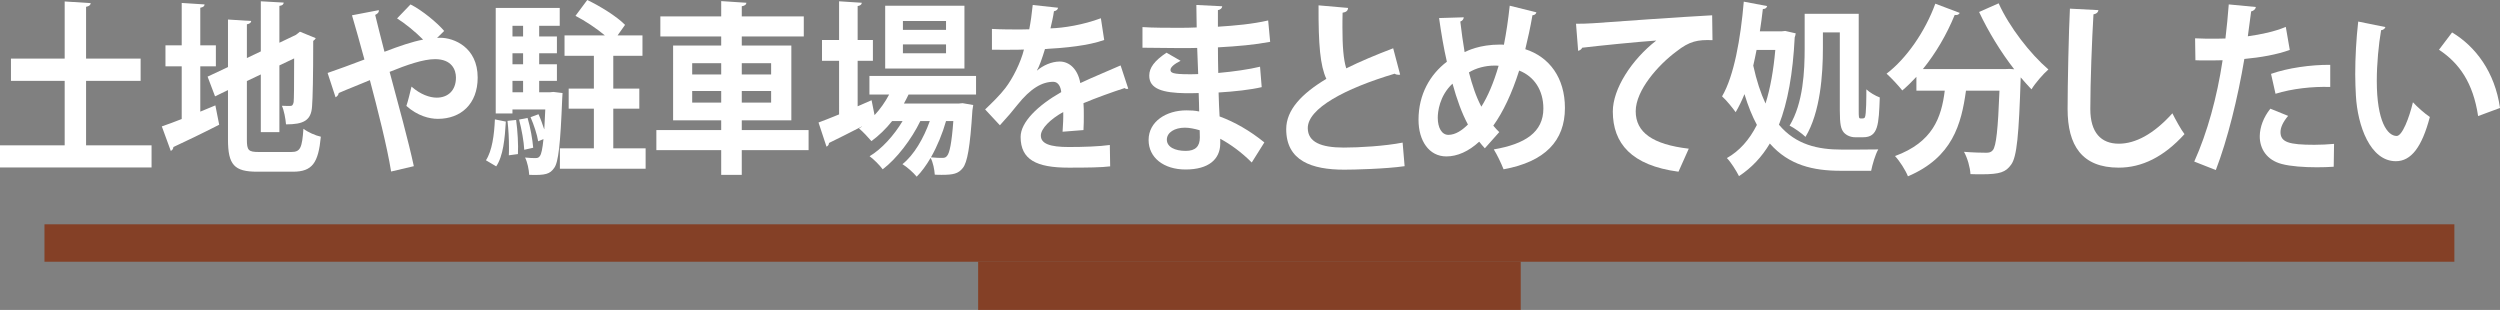
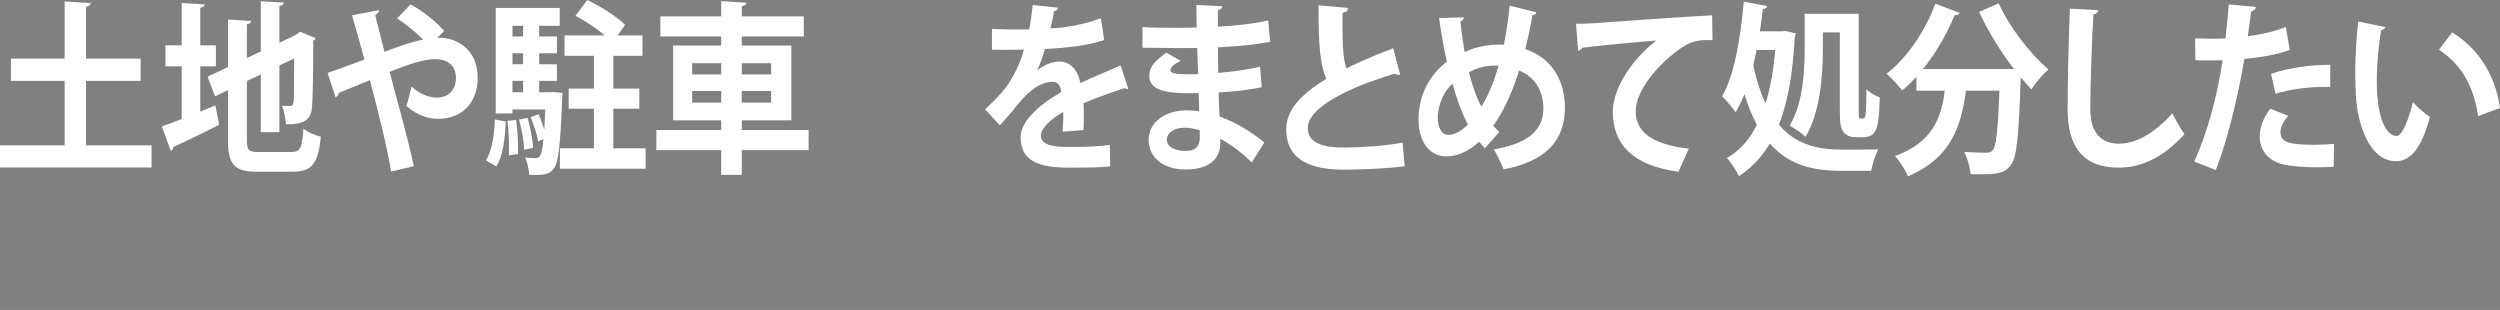
<svg xmlns="http://www.w3.org/2000/svg" version="1.1" id="レイヤー_1" x="0px" y="0px" width="325.282px" height="40.33px" viewBox="0 0 325.282 40.33" enable-background="new 0 0 325.282 40.33" xml:space="preserve">
  <rect x="0" y="0" width="325.282" height="40.33" fill="#808080" stroke="none" />
  <g>
    <g>
      <g>
        <path fill="#FFFFFF" d="M11.198,18.913h8.522v2.877H0v-2.877h8.415v-8.39h-6.99v-2.9h6.99V0.191l3.388,0.216     c-0.021,0.24-0.194,0.407-0.604,0.479v6.736h7.098v2.9h-7.098V18.913z" />
        <path fill="#FFFFFF" d="M26.059,14.526l1.963-0.814l0.497,2.517c-2.158,1.103-4.445,2.205-5.955,2.9     c-0.021,0.24-0.151,0.432-0.345,0.504l-1.165-3.188c0.712-0.24,1.618-0.575,2.589-0.959V8.63h-2.114V5.896h2.114V0.384     l2.978,0.191c-0.021,0.239-0.172,0.359-0.561,0.432v4.89h2.028V8.63h-2.028V14.526z M32.122,18.146     c0,1.414,0.194,1.63,1.553,1.63h4.229c1.187,0,1.402-0.552,1.575-3.021c0.561,0.432,1.575,0.887,2.266,1.031     c-0.324,3.403-1.101,4.554-3.625,4.554h-4.66c-2.978,0-3.797-0.887-3.797-4.194v-6.425l-1.683,0.815l-0.971-2.565l2.654-1.246     V2.541l3.021,0.191c-0.021,0.216-0.173,0.359-0.561,0.432v4.387l1.813-0.863v-6.52l2.978,0.167     c-0.022,0.24-0.173,0.384-0.561,0.432v4.795l2.157-1.031l0.518-0.407l2.05,0.839c-0.043,0.12-0.173,0.264-0.324,0.359     c0,4.603-0.065,7.527-0.151,8.51c-0.108,1.87-1.144,2.35-3.388,2.35c-0.064-0.743-0.259-1.822-0.539-2.421     c0.367,0.023,0.863,0.023,1.057,0.023c0.259,0,0.388-0.071,0.475-0.503c0.043-0.384,0.064-2.182,0.064-5.682l-1.92,0.911v8.678     h-2.417V9.685l-1.813,0.862V18.146z" />
        <path fill="#FFFFFF" d="M56.866,4.938c0.151-0.023,0.302-0.023,0.432-0.023c1.748,0,4.854,1.223,4.854,5.178     c0,3.452-2.201,5.37-5.178,5.37c-1.122,0-2.632-0.384-4.099-1.679c0.215-0.623,0.475-1.726,0.668-2.517     c1.165,1.03,2.374,1.438,3.28,1.438c1.467,0,2.503-0.936,2.503-2.613c0-1.007-0.54-2.397-2.719-2.397     c-1.532,0-3.668,0.743-5.912,1.654c1.144,4.267,2.459,9.037,3.15,12.273l-2.956,0.695c-0.518-3.236-1.769-8.15-2.762-11.89     c-1.273,0.551-2.934,1.174-4.056,1.678c-0.021,0.216-0.172,0.432-0.41,0.552l-1.035-3.165c1.229-0.432,3.193-1.126,4.79-1.75     c-0.583-2.133-1.122-4.099-1.618-5.753l3.495-0.671c0.022,0.312-0.129,0.432-0.475,0.623c0.302,1.198,0.712,2.925,1.208,4.794     c1.942-0.743,3.625-1.318,5.027-1.582c-1.014-1.03-2.417-2.157-3.388-2.757l1.748-1.821c1.489,0.743,3.496,2.397,4.38,3.452     L56.866,4.938z" />
        <path fill="#FFFFFF" d="M65.815,15.821c-0.129,2.229-0.345,4.482-1.251,5.825l-1.337-0.791c0.798-1.223,1.079-3.284,1.165-5.322     L65.815,15.821z M72.008,11.962l1.187,0.144c0,0.216-0.021,0.503-0.043,0.719c-0.237,5.97-0.496,8.271-1.036,9.014     c-0.561,0.815-1.144,0.982-3.258,0.911c-0.043-0.695-0.237-1.654-0.54-2.254c0.604,0.072,1.101,0.072,1.359,0.072     s0.432-0.048,0.583-0.288c0.172-0.239,0.324-0.887,0.453-2.181l-0.69,0.287c-0.129-0.862-0.561-2.157-0.993-3.14l1.036-0.384     c0.281,0.6,0.518,1.294,0.734,1.941h0.021c0.043-0.719,0.086-1.558,0.129-2.564h-4.272v0.527H64.5V1.03h8.328v2.325h-2.675v1.391     h2.309v2.182h-2.309v1.438h2.309v2.157h-2.309v1.486h1.359L72.008,11.962z M66.204,20.208c0.021-0.312,0.021-0.672,0.021-1.031     c0-1.103-0.065-2.373-0.194-3.451l1.122-0.12c0.194,1.414,0.302,3.236,0.237,4.435L66.204,20.208z M68.06,3.355h-1.381v1.391     h1.381V3.355z M68.06,8.366V6.928h-1.381v1.438H68.06z M66.679,10.523v1.486h1.381v-1.486H66.679z M68.21,19.488     c-0.043-1.055-0.345-2.685-0.669-3.931l1.101-0.216c0.367,1.223,0.647,2.828,0.733,3.883L68.21,19.488z M79.797,19.297h4.207     v2.661H72.849v-2.661h4.423v-5.154h-3.28V11.53h3.28V7.263h-3.819v-2.66h5.243c-1.079-0.911-2.567-1.894-3.819-2.541L76.409,0     c1.662,0.791,3.841,2.133,4.919,3.236l-0.971,1.366h3.236v2.66h-3.797v4.268h3.387v2.612h-3.387V19.297z" />
        <path fill="#FFFFFF" d="M105.208,16.924v2.612h-8.695v3.213h-2.676v-3.213h-8.436v-2.612h8.436v-1.271h-6.257V5.921h6.257V4.746     H85.92V2.133h7.918V0.144l3.28,0.216c-0.021,0.239-0.194,0.384-0.604,0.455v1.318h8.069v2.613h-8.069v1.175h6.451v9.732h-6.451     v1.271H105.208z M90.063,8.222v1.463h3.775V8.222H90.063z M90.063,13.352h3.775v-1.51h-3.775V13.352z M100.333,8.222h-3.819     v1.463h3.819V8.222z M100.333,13.352v-1.51h-3.819v1.51H100.333z" />
-         <path fill="#FFFFFF" d="M126.996,12.297h-8.781c-0.194,0.408-0.389,0.791-0.604,1.175h7.12l0.518-0.048l1.381,0.24     c-0.021,0.215-0.065,0.479-0.108,0.694c-0.302,4.843-0.669,6.784-1.251,7.504c-0.583,0.742-1.251,0.887-2.74,0.887     c-0.28,0-0.583,0-0.906-0.024c-0.043-0.647-0.215-1.582-0.539-2.182c-0.561,0.959-1.187,1.822-1.813,2.445     c-0.453-0.551-1.208-1.223-1.855-1.63c1.489-1.175,2.762-3.356,3.56-5.609h-1.23c-1.144,2.373-3.085,4.914-4.898,6.28     c-0.41-0.551-1.122-1.271-1.704-1.701c1.575-0.936,3.171-2.709,4.293-4.579h-1.359c-0.82,1.031-1.748,1.918-2.697,2.613     c-0.389-0.456-1.144-1.271-1.618-1.654c0.129-0.072,0.259-0.144,0.388-0.24v-0.023c-1.618,0.839-3.171,1.606-4.293,2.157     c0,0.24-0.151,0.407-0.324,0.479l-1.036-3.141c0.733-0.264,1.661-0.646,2.675-1.055V7.91h-2.222V5.201h2.222V0.168l2.956,0.191     c-0.021,0.239-0.173,0.359-0.54,0.432v4.41h1.985V7.91h-1.985v5.921l1.813-0.791c0.021,0.048,0.021,0.096,0.388,1.942     c0.734-0.791,1.381-1.702,1.899-2.686h-2.567V9.876h13.873V12.297z M125.486,0.743v8.174h-10.313V0.743H125.486z M123.091,3.883     v-1.15h-5.61v1.15H123.091z M123.091,6.928v-1.15h-5.61v1.15H123.091z M123.091,15.749c-0.453,1.606-1.144,3.284-1.963,4.723     c0.647,0.071,1.208,0.071,1.489,0.071s0.453-0.048,0.625-0.287c0.302-0.359,0.583-1.582,0.798-4.507H123.091z" />
        <path fill="#FFFFFF" d="M146.798,11.53c-0.064,0.023-0.108,0.048-0.172,0.048c-0.108,0-0.216-0.048-0.302-0.12     c-1.618,0.527-3.754,1.295-5.351,1.966c0.043,0.479,0.043,1.031,0.043,1.606s0,1.198-0.043,1.894l-2.719,0.216     c0.065-0.887,0.108-1.87,0.086-2.565c-1.683,0.936-2.913,2.158-2.913,3.068c0,1.055,1.187,1.486,3.625,1.486     c1.898,0,3.992-0.071,5.351-0.264l0.043,2.781c-1.122,0.144-2.978,0.167-5.416,0.167c-4.164,0-6.235-1.03-6.235-4.003     c0-1.918,2.244-4.099,5.286-5.825c-0.064-0.695-0.388-1.342-1.036-1.342c-1.424,0-2.934,0.814-4.703,3.044     c-0.518,0.671-1.316,1.606-2.244,2.613l-1.92-2.062c0.906-0.863,1.963-1.895,2.632-2.781c0.949-1.223,2.007-3.332,2.417-5.01     l-0.82,0.023c-0.475,0-2.805,0.024-3.344,0V3.764c1.208,0.071,2.762,0.071,3.711,0.071l1.144-0.023     c0.194-0.983,0.324-1.942,0.453-3.164l3.301,0.359c-0.043,0.239-0.237,0.407-0.54,0.455c-0.108,0.768-0.28,1.486-0.453,2.229     c1.705-0.048,4.25-0.455,6.559-1.318l0.432,2.828c-2.071,0.743-5.049,1.031-7.703,1.175c-0.388,1.271-0.755,2.302-1.057,2.805     h0.021c0.777-0.671,1.899-1.175,2.956-1.175c1.251,0,2.352,0.983,2.675,2.805c1.661-0.791,3.689-1.605,5.243-2.301L146.798,11.53     z" />
        <path fill="#FFFFFF" d="M148.65,3.523c1.316,0.096,3.387,0.096,5.005,0.096c0.69,0,1.402-0.023,2.05-0.048     c-0.021-1.03-0.043-2.205-0.043-2.924l3.366,0.167c-0.021,0.264-0.216,0.432-0.561,0.504v2.157     c2.222-0.144,4.466-0.336,6.538-0.815l0.259,2.781c-2.028,0.384-4.186,0.575-6.796,0.719c0,1.127,0.021,2.229,0.043,3.332     c1.942-0.167,4.078-0.479,5.437-0.814l0.216,2.66c-1.424,0.336-3.582,0.576-5.609,0.695c0.021,1.175,0.086,2.254,0.129,3.116     c1.963,0.72,3.97,1.87,5.825,3.381l-1.64,2.612c-1.337-1.342-2.74-2.349-4.099-3.092v0.694c-0.043,1.966-1.489,3.309-4.51,3.309     c-2.87,0-4.812-1.559-4.812-3.836c0-2.421,2.309-3.859,4.919-3.859c0.54,0,1.101,0.024,1.662,0.145     c0-0.72-0.043-1.534-0.065-2.397c-0.583,0.023-1.187,0.023-1.683,0.023c-2.934-0.048-4.768-0.527-4.747-2.301     c0-1.007,0.669-1.918,2.244-2.973l1.834,1.055c-0.777,0.384-1.316,0.815-1.316,1.175c0,0.384,0.281,0.575,2.438,0.575     c0.367,0,0.755,0,1.166-0.023l-0.13-3.404c-0.668,0.024-1.424,0.024-2.114,0.024c-1.489,0-3.668-0.049-5.005-0.049V3.523z      M156.094,16.947c-0.647-0.191-1.337-0.335-1.92-0.335c-1.338,0-2.352,0.623-2.352,1.558c0,0.959,1.057,1.463,2.459,1.463     c1.273,0,1.834-0.6,1.834-1.75L156.094,16.947z" />
        <path fill="#FFFFFF" d="M182.176,9.708c-0.064,0.024-0.151,0.024-0.215,0.024c-0.173,0-0.367-0.048-0.497-0.144     c-6.494,1.941-11.327,4.53-11.306,7.095c0.021,1.798,1.705,2.518,4.682,2.518c2.006,0,5.329-0.192,7.659-0.647l0.259,3.068     c-2.481,0.359-6.624,0.455-7.854,0.455c-4.229,0-7.551-1.15-7.551-5.273c0-2.517,2.028-4.626,5.221-6.544     c-0.798-1.727-1.036-4.387-1.014-9.564l3.841,0.335c-0.022,0.36-0.237,0.552-0.712,0.624c-0.021,0.694-0.021,1.342-0.021,1.941     c0,2.373,0.129,4.146,0.497,5.298c1.833-0.911,3.905-1.774,6.106-2.613L182.176,9.708z" />
        <path fill="#FFFFFF" d="M199.907,1.605c-0.064,0.264-0.28,0.36-0.518,0.384c-0.259,1.534-0.604,3.068-0.928,4.411     c3.129,1.007,5.156,3.716,5.156,7.646c0,4.291-2.61,7-7.982,7.982c-0.346-0.862-0.842-1.894-1.273-2.589     c4.057-0.695,6.451-2.229,6.451-5.321c0-2.373-1.187-4.171-3.149-4.938c-0.95,2.997-2.094,5.394-3.366,7.168     c0.237,0.312,0.518,0.575,0.776,0.839l-1.877,2.109c-0.237-0.264-0.496-0.552-0.733-0.863c-1.381,1.271-2.848,1.918-4.272,1.918     c-2.244,0-3.625-2.014-3.625-4.771c0-3.308,1.51-5.896,3.689-7.551c-0.41-1.773-0.733-3.691-1.014-5.682l3.215-0.096     c-0.021,0.216-0.151,0.456-0.453,0.552c0.151,1.342,0.346,2.685,0.561,3.979c0.345-0.168,1.942-0.983,4.596-0.983     c0.172,0,0.366,0,0.518,0.024c0.302-1.534,0.561-3.261,0.755-5.082L199.907,1.605z M190.997,16.204     c-0.798-1.485-1.445-3.283-2.006-5.321c-1.726,1.606-1.92,3.716-1.92,4.435c0,1.295,0.518,2.229,1.381,2.229     C189.4,17.547,190.263,16.924,190.997,16.204z M192.744,13.879c0.842-1.342,1.597-3.092,2.244-5.321     c-0.173-0.024-0.367-0.024-0.539-0.024c-1.166,0-2.396,0.313-3.323,0.888C191.558,11.074,192.054,12.585,192.744,13.879z" />
        <path fill="#FFFFFF" d="M205.06,3.092c0.669,0,1.662-0.023,2.266-0.071c2.481-0.192,11.803-0.839,15.448-1.031l0.044,3.236     c-1.921-0.072-2.978,0.12-4.683,1.462c-2.373,1.75-5.308,5.059-5.308,7.791s2.18,4.315,6.904,4.866l-1.338,2.996     c-6.127-0.814-8.544-3.691-8.544-7.838c0-2.925,2.417-6.712,5.653-9.229c-2.481,0.168-7.659,0.695-9.645,0.935     c-0.043,0.192-0.323,0.36-0.518,0.408L205.06,3.092z" />
        <path fill="#FFFFFF" d="M232.285,4.027l1.359,0.312c-0.022,0.191-0.065,0.359-0.13,0.527c-0.237,4.723-0.906,8.438-2.05,11.362     c2.201,2.613,5.07,3.236,8.178,3.236c0.884,0,3.689,0,4.746-0.024c-0.388,0.647-0.776,2.014-0.928,2.781h-3.948     c-3.581,0-6.753-0.72-9.234-3.548c-1.058,1.773-2.373,3.164-4.013,4.243c-0.367-0.72-1.036-1.798-1.575-2.35     c1.618-0.911,2.912-2.35,3.905-4.314c-0.604-1.127-1.144-2.445-1.618-4.004c-0.346,0.863-0.734,1.654-1.144,2.35     c-0.389-0.552-1.23-1.582-1.77-2.062c1.554-2.637,2.416-7.503,2.826-12.321l3.042,0.575c-0.064,0.239-0.237,0.384-0.561,0.384     c-0.107,0.958-0.237,1.941-0.389,2.9h2.87L232.285,4.027z M228.552,6.496c-0.129,0.695-0.28,1.366-0.431,2.037     c0.431,1.966,0.971,3.596,1.597,4.938c0.625-1.989,1.035-4.314,1.272-6.976H228.552z M237.183,4.219V6.28     c0,3.38-0.323,8.318-2.266,11.53c-0.432-0.432-1.51-1.198-2.071-1.462c1.791-2.949,1.964-7.144,1.964-10.092V1.798h7.033v12.489     c0,1.007,0,1.126,0.259,1.126c0.367,0,0.453,0,0.54-0.144c0.194-0.287,0.194-2.78,0.194-3.644     c0.431,0.407,1.165,0.839,1.747,1.055c-0.129,3.523-0.194,5.178-2.157,5.178h-1.058c-0.539,0-1.101-0.216-1.467-0.623     c-0.367-0.455-0.518-1.007-0.518-2.877V4.219H237.183z" />
        <path fill="#FFFFFF" d="M262.076,9.013c-1.726-2.205-3.365-4.89-4.573-7.455l2.546-1.126c1.381,3.068,4.099,6.567,6.473,8.605     c-0.69,0.6-1.705,1.773-2.201,2.589c-0.453-0.479-0.928-1.007-1.402-1.559c-0.237,7.504-0.496,10.356-1.251,11.363     c-0.69,0.959-1.425,1.246-3.819,1.246c-0.475,0-0.971,0-1.467-0.023c-0.044-0.863-0.389-2.086-0.842-2.901     c1.187,0.097,2.33,0.12,2.869,0.12c0.389,0,0.647-0.048,0.885-0.336c0.432-0.527,0.669-2.685,0.863-7.742h-4.358     c-0.604,4.362-1.747,8.678-7.552,11.146c-0.323-0.814-1.078-1.989-1.683-2.637c4.897-1.798,6.041-4.986,6.473-8.51h-3.689V9.996     c-0.604,0.647-1.208,1.246-1.834,1.773c-0.475-0.599-1.445-1.653-2.05-2.181c2.589-1.966,5.027-5.49,6.344-9.109l3.172,1.198     c-0.108,0.264-0.389,0.312-0.647,0.264c-1.036,2.541-2.481,5.01-4.143,7.048h10.68l0.604-0.024L262.076,9.013z" />
        <path fill="#FFFFFF" d="M273.034,1.318c-0.044,0.287-0.238,0.479-0.647,0.551c-0.194,3.188-0.41,8.798-0.41,12.322     c0,3.068,1.402,4.506,3.711,4.506c2.136,0,4.51-1.223,6.969-3.955c0.324,0.671,1.165,2.205,1.575,2.709     c-2.697,2.973-5.545,4.362-8.565,4.362c-4.79,0-6.646-2.9-6.646-7.622c0-3.213,0.151-10.164,0.302-13.065L273.034,1.318z" />
        <path fill="#FFFFFF" d="M297.929,6.496c-1.64,0.6-3.797,0.982-5.911,1.175c-0.842,5.034-2.18,10.476-3.711,14.455l-2.806-1.104     c1.705-3.787,2.956-8.342,3.689-13.184c-0.345,0.023-1.877,0.023-2.287,0.023c-0.452,0-0.884,0-1.251-0.023l-0.043-2.853     c0.69,0.048,1.813,0.048,2.848,0.048c0.346,0,0.733-0.024,1.101-0.024c0.173-1.391,0.323-3.044,0.432-4.435l3.517,0.336     c-0.021,0.287-0.28,0.503-0.604,0.575c-0.108,0.862-0.281,2.157-0.432,3.236c1.704-0.24,3.474-0.6,4.94-1.223L297.929,6.496z      M303.646,21.694c-0.669,0.048-1.424,0.071-2.2,0.071c-1.662,0-3.409-0.119-4.574-0.432c-1.921-0.503-2.87-1.965-2.849-3.644     c0.022-1.15,0.476-2.421,1.381-3.548l2.309,0.936c-0.668,0.791-0.992,1.51-0.992,2.109c0,1.318,1.101,1.654,4.401,1.654     c0.863,0,1.77-0.048,2.567-0.12L303.646,21.694z M295.491,9.612c2.157-0.767,5.178-1.198,7.702-1.175v2.877     c-2.33-0.072-4.962,0.216-7.12,0.887L295.491,9.612z" />
        <path fill="#FFFFFF" d="M310.374,3.523c-0.065,0.216-0.303,0.384-0.562,0.407c-0.323,1.87-0.561,4.388-0.561,6.593     c0,5.273,1.381,7.167,2.589,7.167c0.733,0,1.64-2.396,2.114-4.387c0.518,0.575,1.575,1.511,2.201,1.918     c-1.036,3.932-2.438,5.753-4.424,5.753c-3.344,0-4.983-4.626-5.199-8.533c-0.043-0.863-0.087-1.798-0.087-2.781     c0-2.182,0.13-4.578,0.389-6.855L310.374,3.523z M322.435,15.102c-0.647-4.314-2.438-6.88-5.092-8.63l1.704-2.253     c3.042,1.822,5.566,5.13,6.235,9.828L322.435,15.102z" />
      </g>
    </g>
-     <rect x="5.786" y="29.185" opacity="0.7" fill="#872600" width="313.56" height="4.869" />
-     <rect x="127.267" y="34.054" opacity="0.7" fill="#872600" width="70.6" height="6.276" />
  </g>
</svg>